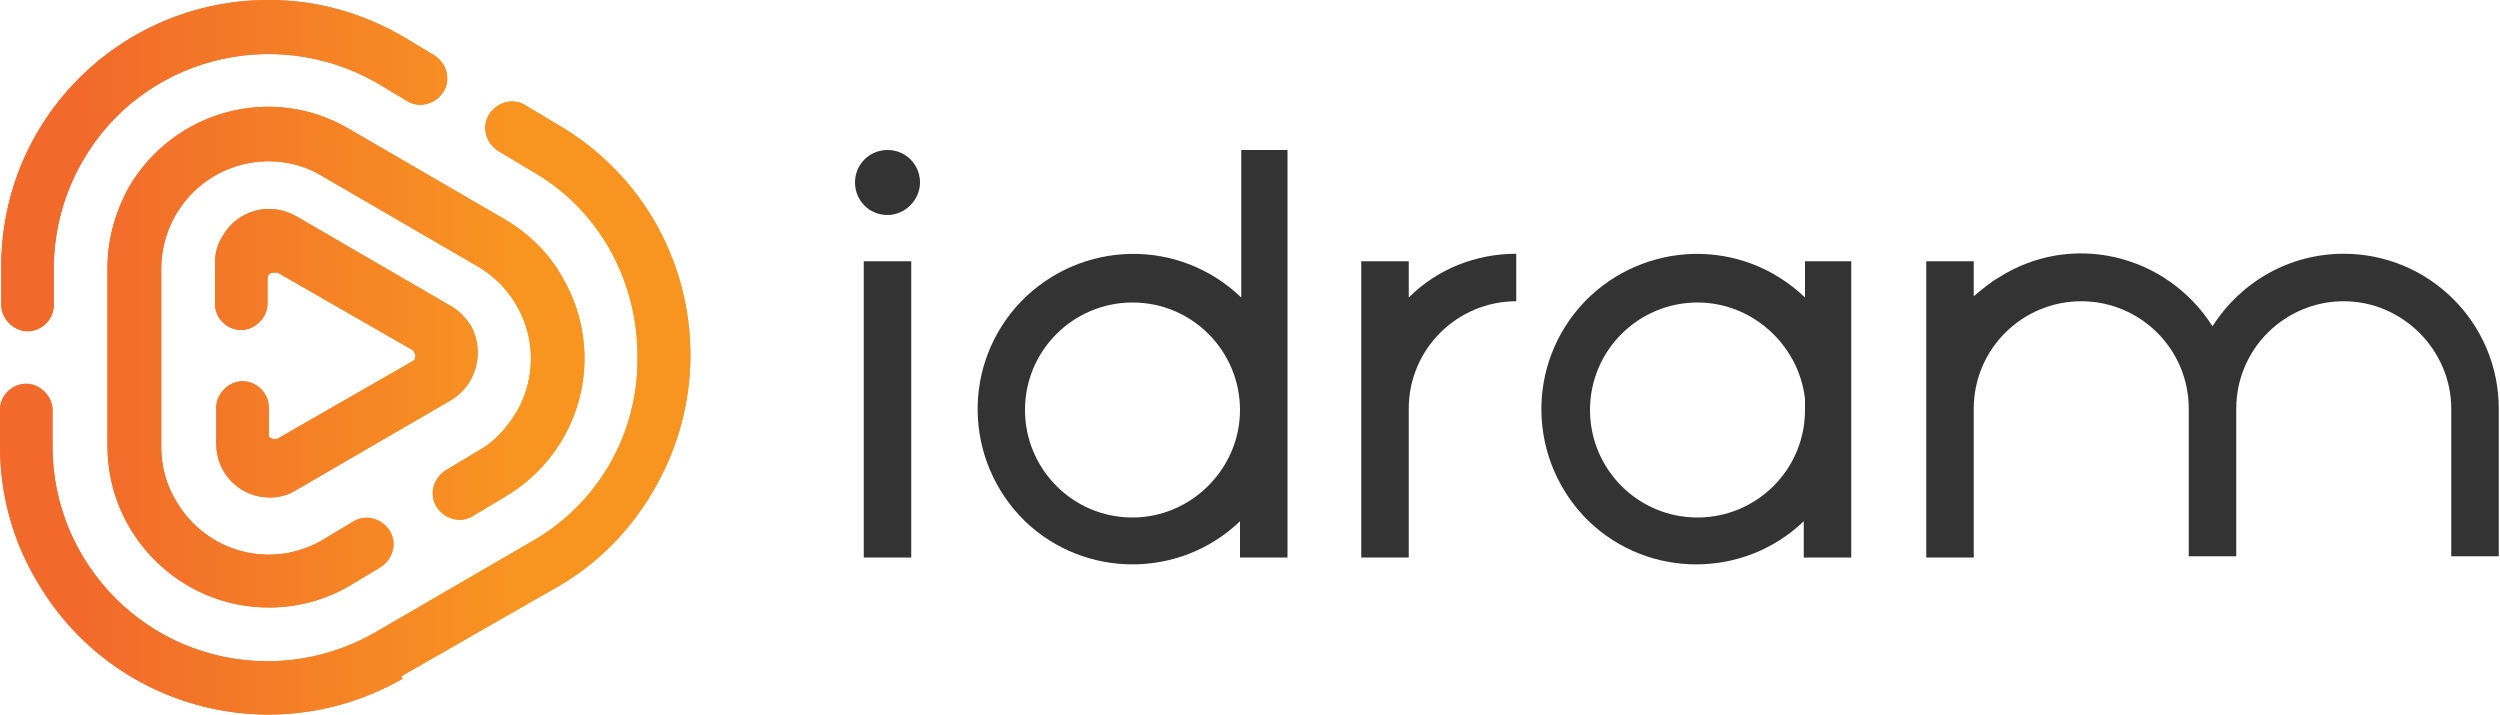
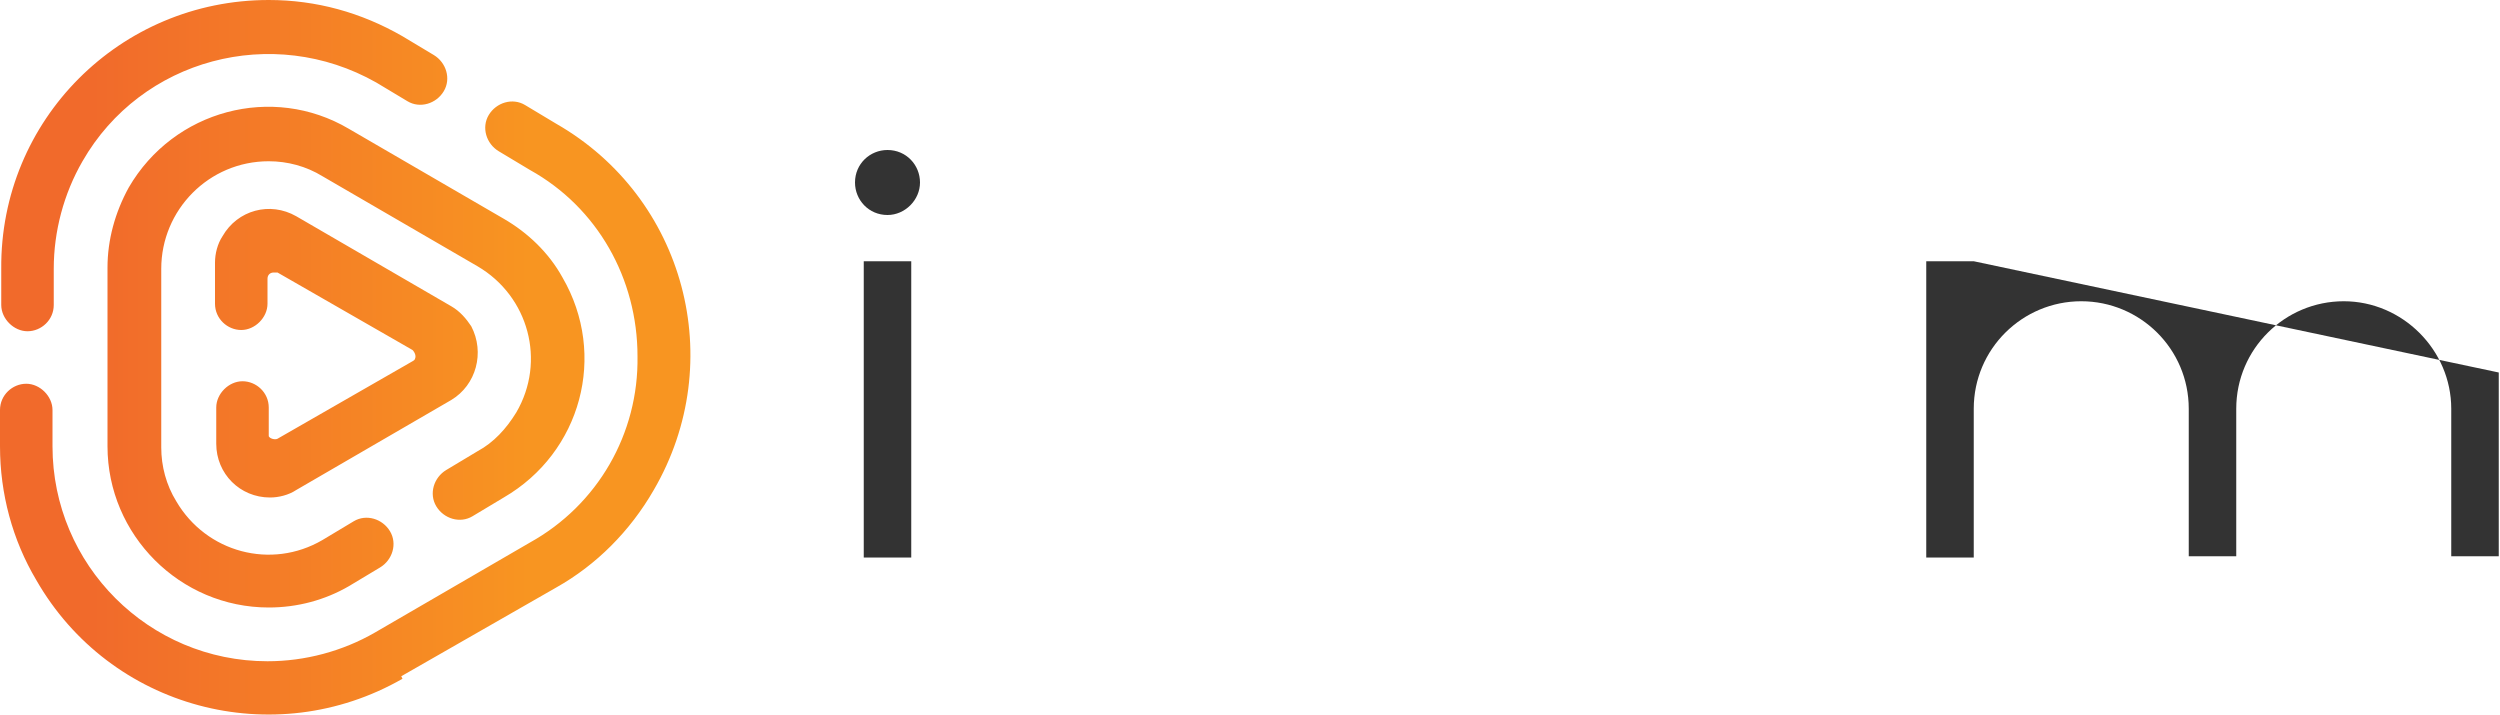
<svg xmlns="http://www.w3.org/2000/svg" xmlns:xlink="http://www.w3.org/1999/xlink" id="Layer_1" version="1.1" viewBox="0 0 200 57.2">
  <defs>
    <style>
      .st0 {
        fill: url(#linear-gradient1);
      }

      .st1 {
        fill: none;
      }

      .st2 {
        fill: #333;
      }

      .st2, .st3 {
        fill-rule: evenodd;
      }

      .st3 {
        fill: url(#linear-gradient);
      }

      .st4 {
        clip-path: url(#clippath);
      }
    </style>
    <linearGradient id="linear-gradient" x1="-10.1" y1="108.9" x2="-10" y2="108.9" gradientTransform="translate(3530.3 39335.6) scale(348.8 -360.8)" gradientUnits="userSpaceOnUse">
      <stop offset="0" stop-color="#f16a2b" />
      <stop offset="1" stop-color="#f89521" />
    </linearGradient>
    <clipPath id="clippath">
-       <path class="st1" d="M35.5,7.3c-.6,1-1.9,1.4-2.9.8,0,0,0,0,0,0l-2.5-1.5C21.8,1.9,11.3,4.7,6.6,12.9c-1.5,2.6-2.3,5.6-2.3,8.6v2.9c0,1.2-1,2.1-2.1,2.1s-2.1-1-2.1-2.1v-2.9C0,9.6,9.6,0,21.5,0c3.8,0,7.4,1,10.7,2.9l2.5,1.5c1,.6,1.4,1.9.8,2.9M31.2,42.5c-.6-1-1.9-1.4-2.9-.8,0,0,0,0,0,0l-2.5,1.5c-4.1,2.4-9.3,1-11.7-3.1-.8-1.3-1.2-2.8-1.2-4.3v-14.3c0-4.7,3.8-8.6,8.6-8.6,1.5,0,3,.4,4.3,1.2l12.4,7.2c4.1,2.4,5.5,7.6,3.1,11.7-.8,1.3-1.8,2.4-3.1,3.1l-2.5,1.5c-1,.6-1.4,1.9-.8,2.9.6,1,1.9,1.4,2.9.8h0l2.5-1.5c6.2-3.6,8.3-11.4,4.7-17.6-1.1-2-2.8-3.6-4.7-4.7l-12.4-7.2c-6.1-3.6-14-1.5-17.6,4.7-1.1,2-1.7,4.2-1.7,6.4v14.3c0,7.1,5.8,12.9,12.9,12.9,2.3,0,4.5-.6,6.4-1.7l2.5-1.5h0c1-.6,1.4-1.9.8-2.9,0,0,0,0,0,0h0ZM32.2,54.3c-10.3,5.9-23.4,2.4-29.3-7.9C1,43.2,0,39.5,0,35.7v-2.9c0-1.2,1-2.1,2.1-2.1s2.1,1,2.1,2.1v2.9c0,9.5,7.7,17.2,17.2,17.2,3,0,6-.8,8.6-2.3l12.4-7.2c5.4-3,8.7-8.7,8.6-14.9h0c0-6.2-3.2-11.9-8.6-14.9l-2.5-1.5c-1-.6-1.4-1.9-.8-2.9.6-1,1.9-1.4,2.9-.8h0l2.5,1.5c10.3,5.9,13.8,19,7.8,29.3-1.9,3.3-4.6,6-7.8,7.8l-12.4,7.1ZM17.2,24.3c0,1.2,1,2.1,2.1,2.1s2.1-1,2.1-2.1h0v-2c0-.3.2-.5.5-.5,0,0,.2,0,.3,0l5.4,3.1,5.4,3.1c.2.2.3.5.2.7,0,0,0,.1-.2.2l-5.4,3.1-5.4,3.1c-.2.1-.6,0-.7-.2,0,0,0-.2,0-.3v-2c0-1.2-1-2.1-2.1-2.1s-2.1,1-2.1,2.1v2.9c0,2.4,1.9,4.3,4.3,4.3.7,0,1.5-.2,2.1-.6l12.4-7.2c2-1.2,2.7-3.8,1.6-5.9-.4-.6-.9-1.2-1.6-1.6l-12.4-7.2c-2.1-1.2-4.7-.5-5.9,1.6-.4.6-.6,1.4-.6,2.1v2.9Z" />
-     </clipPath>
+       </clipPath>
    <linearGradient id="linear-gradient1" x1="-10.1" y1="108.9" x2="-10" y2="108.9" gradientTransform="translate(3530.6 40800.8) scale(348.9 -374.4)" xlink:href="#linear-gradient" />
  </defs>
  <g id="Web_1366_1">
    <g id="logo_idram">
      <path id="Path_8" class="st3" d="M35.5,7.3c-.6,1-1.9,1.4-2.9.8,0,0,0,0,0,0l-2.5-1.5C21.8,1.9,11.3,4.7,6.6,12.9c-1.5,2.6-2.3,5.6-2.3,8.6v2.9c0,1.2-1,2.1-2.1,2.1s-2.1-1-2.1-2.1v-2.9C0,9.6,9.6,0,21.5,0c3.8,0,7.4,1,10.7,2.9l2.5,1.5c1,.6,1.4,1.9.8,2.9M31.2,42.5c-.6-1-1.9-1.4-2.9-.8,0,0,0,0,0,0l-2.5,1.5c-4.1,2.4-9.3,1-11.7-3.1-.8-1.3-1.2-2.8-1.2-4.3v-14.3c0-4.7,3.8-8.6,8.6-8.6,1.5,0,3,.4,4.3,1.2l12.4,7.2c4.1,2.4,5.5,7.6,3.1,11.7-.8,1.3-1.8,2.4-3.1,3.1l-2.5,1.5c-1,.6-1.4,1.9-.8,2.9s1.9,1.4,2.9.8h0l2.5-1.5c6.2-3.6,8.3-11.4,4.7-17.6-1.1-2-2.8-3.6-4.7-4.7l-12.4-7.2c-6.1-3.6-14-1.5-17.6,4.7-1.1,2-1.7,4.2-1.7,6.4v14.3c0,7.1,5.8,12.9,12.9,12.9,2.3,0,4.5-.6,6.4-1.7l2.5-1.5h0c1-.6,1.4-1.9.8-2.9,0,0,0,0,0,0h0ZM32.2,54.3c-10.3,5.9-23.4,2.4-29.3-7.9C1,43.2,0,39.5,0,35.7v-2.9c0-1.2,1-2.1,2.1-2.1s2.1,1,2.1,2.1v2.9c0,9.5,7.7,17.2,17.2,17.2,3,0,6-.8,8.6-2.3l12.4-7.2c5.4-3,8.7-8.7,8.6-14.9h0c0-6.2-3.2-11.9-8.6-14.9l-2.5-1.5c-1-.6-1.4-1.9-.8-2.9.6-1,1.9-1.4,2.9-.8h0l2.5,1.5c10.3,5.9,13.8,19,7.8,29.3-1.9,3.3-4.6,6-7.8,7.8l-12.4,7.1ZM17.2,24.3c0,1.2,1,2.1,2.1,2.1s2.1-1,2.1-2.1h0v-2c0-.3.2-.5.5-.5,0,0,.2,0,.3,0l5.4,3.1,5.4,3.1c.2.2.3.5.2.7,0,0,0,.1-.2.2l-5.4,3.1-5.4,3.1c-.2.1-.6,0-.7-.2,0,0,0-.2,0-.3v-2c0-1.2-1-2.1-2.1-2.1s-2.1,1-2.1,2.1v2.9c0,2.4,1.9,4.3,4.3,4.3.7,0,1.5-.2,2.1-.6l12.4-7.2c2-1.2,2.7-3.8,1.6-5.9-.4-.6-.9-1.2-1.6-1.6l-12.4-7.2c-2.1-1.2-4.7-.5-5.9,1.6-.4.6-.6,1.4-.6,2.1v2.9Z" />
      <g class="st4">
        <g id="Group_1">
-           <rect id="Rectangle_6" class="st0" x="0" y="-1.1" width="55.3" height="59.3" />
-         </g>
+           </g>
      </g>
      <path id="Path_10" class="st2" d="M71,12c1.5,0,2.6,1.2,2.6,2.6s-1.2,2.6-2.6,2.6c-1.5,0-2.6-1.2-2.6-2.6h0c0-1.5,1.2-2.6,2.6-2.6M69.1,20.9h3.8v23.7h-3.8v-23.7Z" />
-       <path id="Path_11" class="st2" d="M121.3,20.3c-3.2,0-6.3,1.2-8.6,3.5v-2.9h-3.8v23.7h3.8v-11.9c0-4.8,3.9-8.6,8.6-8.6h0v-3.8Z" />
-       <path id="Path_12" class="st2" d="M157.9,20.9h-3.8v23.7h3.8v-11.9c0-4.8,3.9-8.6,8.6-8.6,4.7,0,8.6,3.8,8.6,8.6v11.8h3.8v-11.8c0-4.8,3.9-8.6,8.6-8.6s8.6,3.9,8.6,8.6v11.8h3.8v-11.8c0-6.9-5.6-12.4-12.4-12.4-4.3,0-8.2,2.2-10.5,5.8-3.7-5.8-11.3-7.6-17.1-3.9-.7.4-1.4,1-2,1.5v-2.9Z" />
-       <path id="Path_13" class="st2" d="M99.3,12v11.8c-5-4.8-12.8-4.6-17.6.3-4.8,5-4.6,12.8.3,17.6,4.8,4.6,12.4,4.6,17.2,0v2.9h3.8V12h-3.8ZM90.6,41.4c-4.8,0-8.6-3.9-8.6-8.6,0-4.8,3.9-8.6,8.6-8.6,4.8,0,8.6,3.9,8.6,8.6s-3.9,8.6-8.6,8.6h0Z" />
-       <path id="Path_14" class="st2" d="M144.4,20.9v2.9c-5-4.8-12.8-4.6-17.6.3-4.8,5-4.6,12.8.3,17.6,4.8,4.6,12.4,4.6,17.2,0v2.9h3.8v-23.7h-3.8ZM144.4,32.8c0,4.8-3.9,8.6-8.6,8.6-4.8,0-8.6-3.9-8.6-8.6,0-4.8,3.9-8.6,8.6-8.6,4.4,0,8.1,3.4,8.6,7.7,0,.3,0,.6,0,.9Z" />
+       <path id="Path_12" class="st2" d="M157.9,20.9h-3.8v23.7h3.8v-11.9c0-4.8,3.9-8.6,8.6-8.6,4.7,0,8.6,3.8,8.6,8.6v11.8h3.8v-11.8c0-4.8,3.9-8.6,8.6-8.6s8.6,3.9,8.6,8.6v11.8h3.8v-11.8v-2.9Z" />
    </g>
  </g>
</svg>